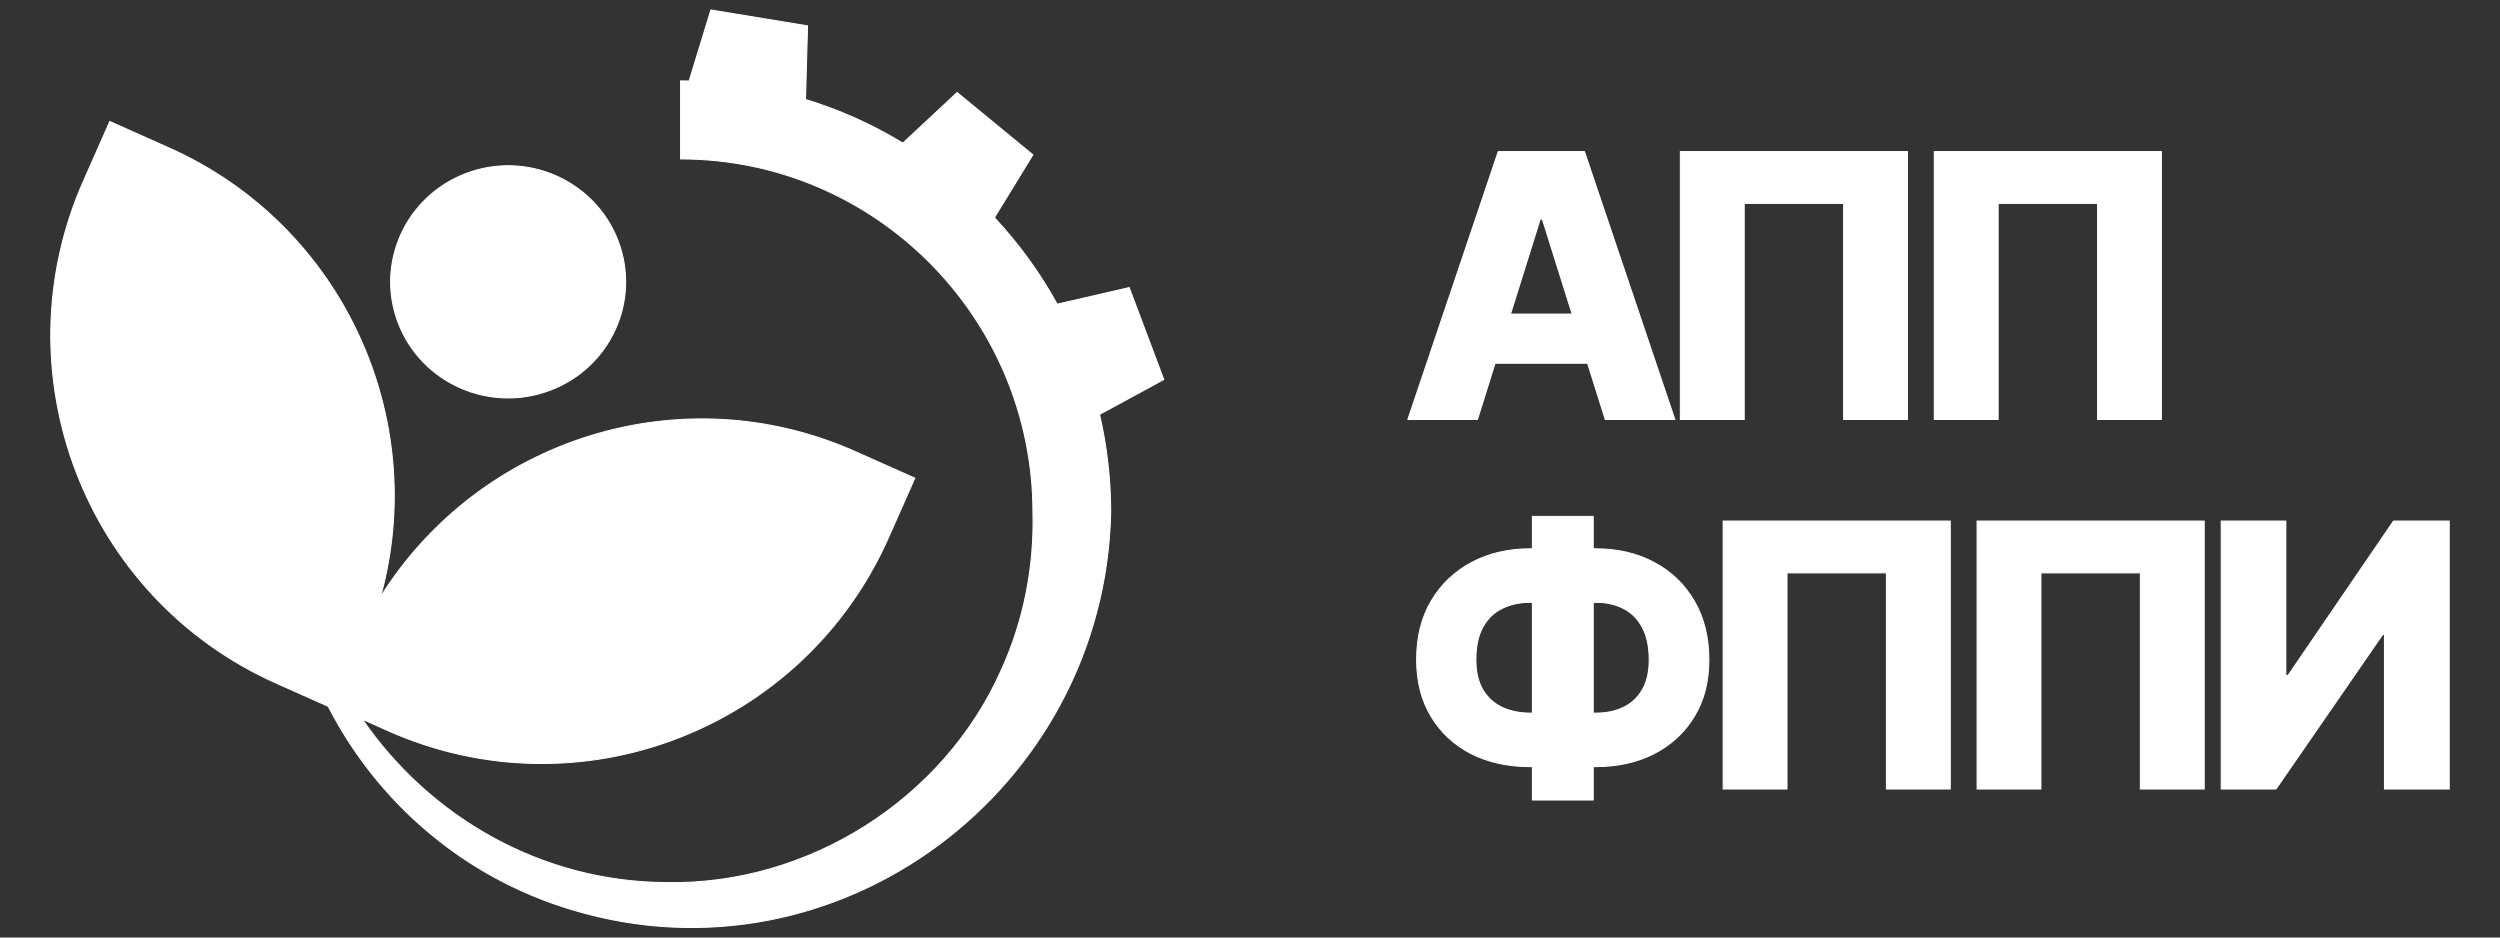
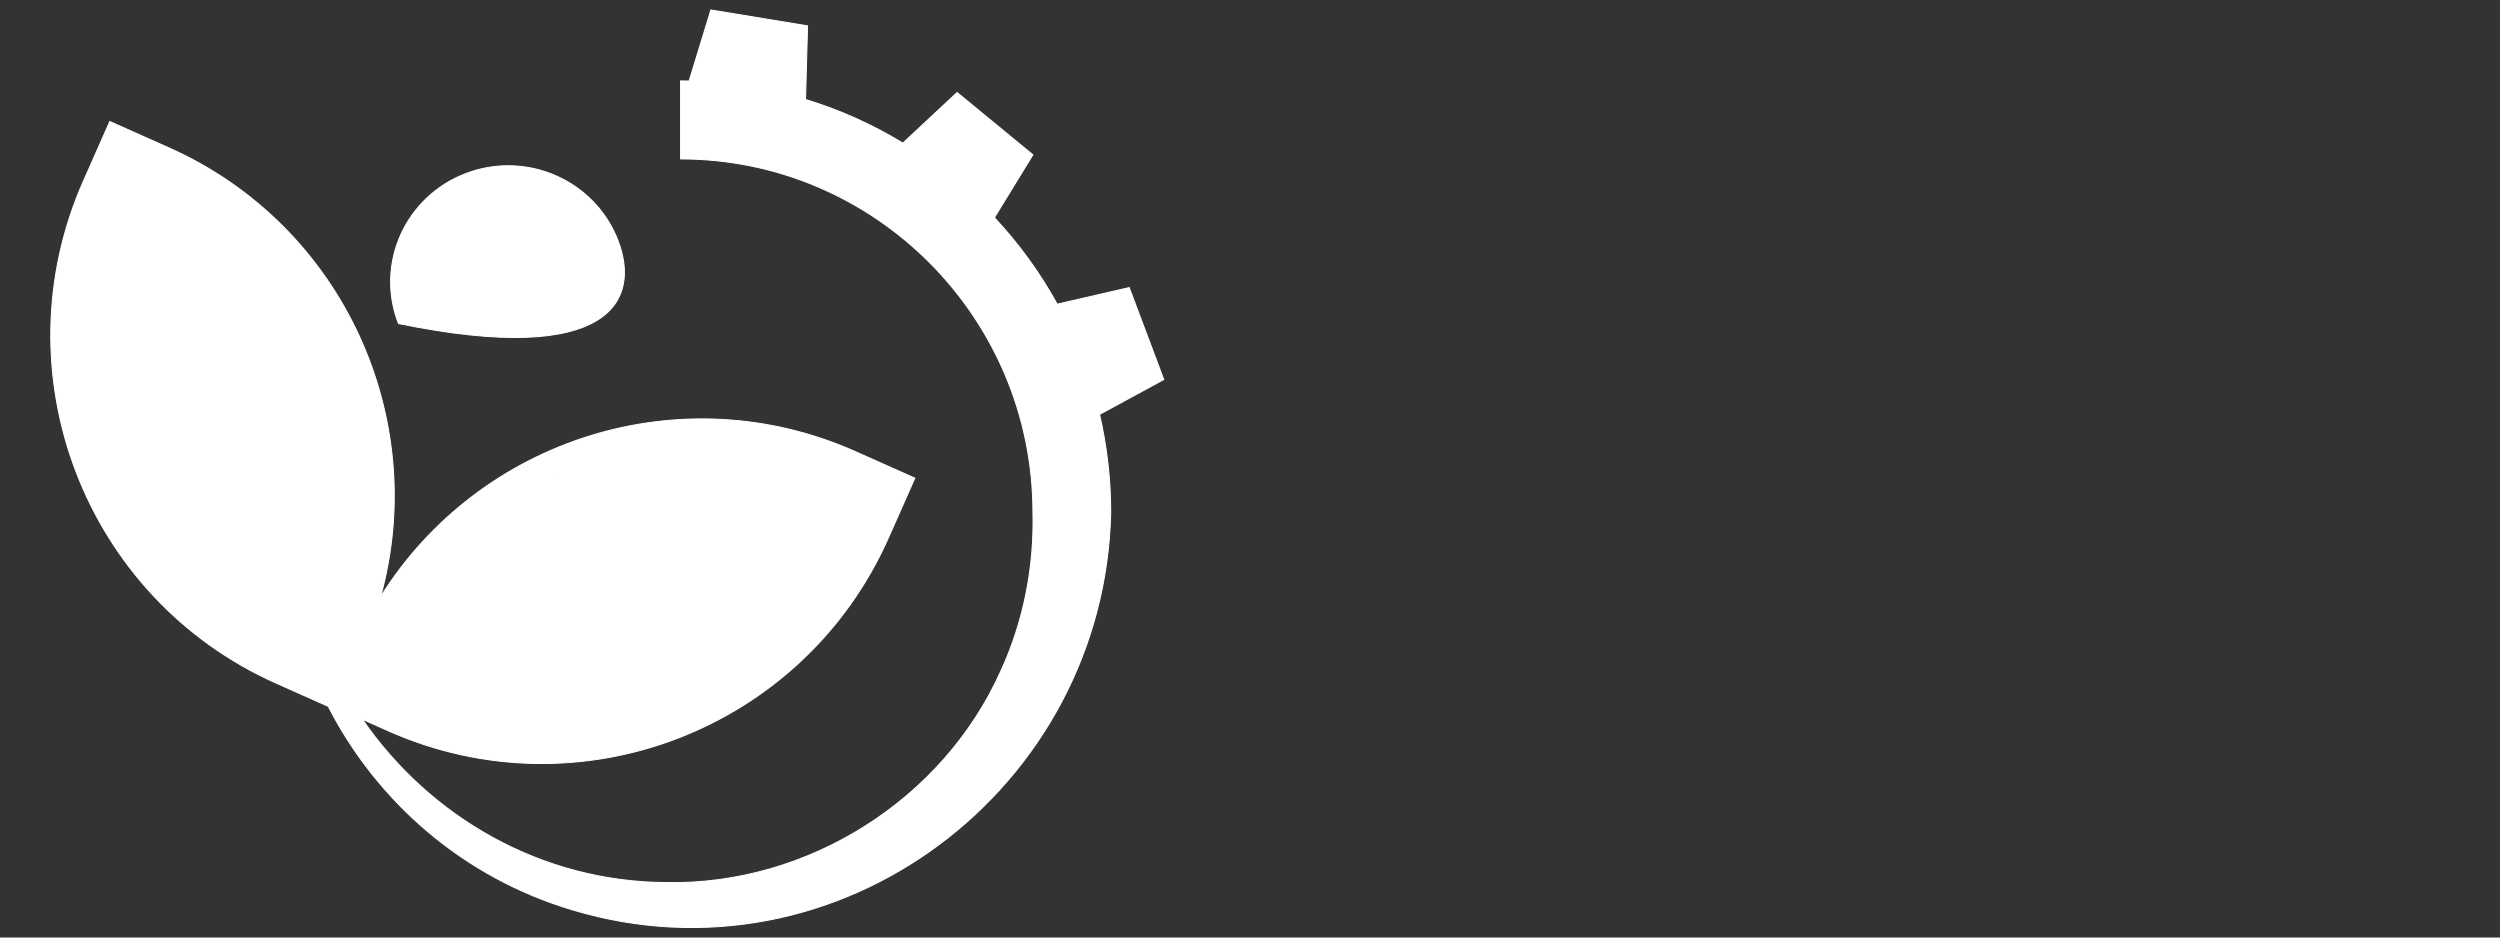
<svg xmlns="http://www.w3.org/2000/svg" width="800" height="300" viewBox="0 0 800 300" fill="none">
  <rect x="0" y="0" width="800" height="300" fill="#333333" stroke="none" />
  <g clip-path="url(#clip0_642_460)">
    <mask id="mask0_642_460" style="mask-type:luminance" maskUnits="userSpaceOnUse" x="-57" y="-307" width="914" height="914">
-       <path d="M-56.976 -306.974H856.975V606.976H-56.976V-306.974Z" fill="white" />
-     </mask>
+       </mask>
    <g mask="url(#mask0_642_460)">
      <path d="M710.785 166.747H731.465V216.143H732.176L765.917 166.747H783.75V252.479H763.028V202.999H762.484L728.325 252.479H710.785V166.747ZM705.341 166.747V252.479H684.912V183.324H653.097V252.479H632.669V166.747H705.341ZM624.084 166.747V252.479H603.656V183.324H571.842V252.479H551.413V166.747H624.084ZM509.831 255.995H490.366V165.24H509.831V255.995ZM489.612 192.742C486.319 192.742 483.361 193.384 480.738 194.668C478.114 195.924 476.05 197.906 474.542 200.613C473.035 203.319 472.282 206.808 472.282 211.078C472.282 215.069 473.049 218.334 474.584 220.874C476.147 223.385 478.24 225.241 480.864 226.441C483.487 227.613 486.403 228.199 489.612 228.199H510.794C514.059 228.199 516.962 227.586 519.502 226.357C522.069 225.13 524.079 223.26 525.53 220.748C527.008 218.236 527.749 215.055 527.749 211.203C527.749 206.934 527.008 203.445 525.53 200.738C524.079 198.003 522.069 195.994 519.502 194.71C516.962 193.399 514.059 192.742 510.794 192.742H489.612ZM489.612 175.621H510.669C517.701 175.621 523.939 177.086 529.381 180.017C534.823 182.919 539.093 187.035 542.19 192.366C545.288 197.669 546.837 203.947 546.837 211.203C546.837 218.125 545.288 224.139 542.19 229.246C539.093 234.353 534.823 238.316 529.381 241.134C523.939 243.925 517.701 245.32 510.669 245.32H489.612C482.524 245.32 476.245 243.939 470.775 241.176C465.333 238.386 461.063 234.423 457.965 229.288C454.868 224.153 453.318 218.083 453.318 211.078C453.318 203.85 454.881 197.585 458.007 192.282C461.161 186.98 465.472 182.878 470.942 179.975C476.412 177.072 482.636 175.621 489.612 175.621ZM691.641 48.506V134.238H671.213V65.083H639.398V134.238H618.969V48.506H691.641ZM610.385 48.506V134.238H589.957V65.083H558.142V134.238H537.714V48.506H610.385ZM469.812 100.497H516.362V116.237H469.812V100.497ZM472.784 134.238H450.514L479.44 48.506H507.027L535.953 134.238H513.682L493.548 70.106H492.878L472.784 134.238Z" fill="white" stroke="white" stroke-width="0.334" />
    </g>
-     <path d="M149.117 55.525C129.732 62.889 120.061 84.373 127.513 103.526C134.98 122.679 156.724 132.222 176.109 124.858C195.495 117.495 205.152 95.997 197.7 76.857C191.955 62.094 177.713 53.032 162.613 53.033C158.124 53.033 153.557 53.834 149.117 55.525Z" fill="white" stroke="white" stroke-width="0.334" />
+     <path d="M149.117 55.525C129.732 62.889 120.061 84.373 127.513 103.526C195.495 117.495 205.152 95.997 197.7 76.857C191.955 62.094 177.713 53.032 162.613 53.033C158.124 53.033 153.557 53.834 149.117 55.525Z" fill="white" stroke="white" stroke-width="0.334" />
    <path d="M220.526 25.919C219.614 25.905 218.702 25.891 217.789 25.891V50.853C279.966 50.853 330.546 101.594 330.546 163.97C331.002 181.319 327.601 198.848 320.247 214.796C301.724 256.038 258.513 283.232 213.421 282.428C172.961 282.275 137.421 261.349 115.925 230.147L124.137 233.808C185.388 261.113 257.117 233.434 284.334 171.986L292.74 153.002L273.829 144.57C217.927 119.65 153.332 140.521 121.759 191.04C137.6 133.864 109.747 72.153 54.066 47.33L35.142 38.885L26.738 57.87C-0.48 119.331 27.097 191.276 88.362 218.595L105.033 226.028C120.64 256.412 148.134 280.708 183.176 291.15C268.12 316.709 353.492 252.488 355.428 163.97C355.428 153.195 354.184 142.698 351.848 132.616L372.403 121.453L361.345 92.026L338.301 97.337C332.758 87.269 325.984 77.964 318.202 69.643L330.518 49.535L306.272 29.608L288.911 45.805C279.248 39.911 268.797 35.196 257.766 31.84L258.416 8.279L227.48 3.19L220.526 25.919ZM176.638 151.864L176.707 151.781C176.693 151.809 176.679 151.85 176.651 151.879L176.638 151.864Z" fill="white" stroke="white" stroke-width="0.334" />
  </g>
  <defs>
    <clipPath id="clip0_642_460">
      <rect width="800" height="300" fill="white" />
    </clipPath>
  </defs>
</svg>